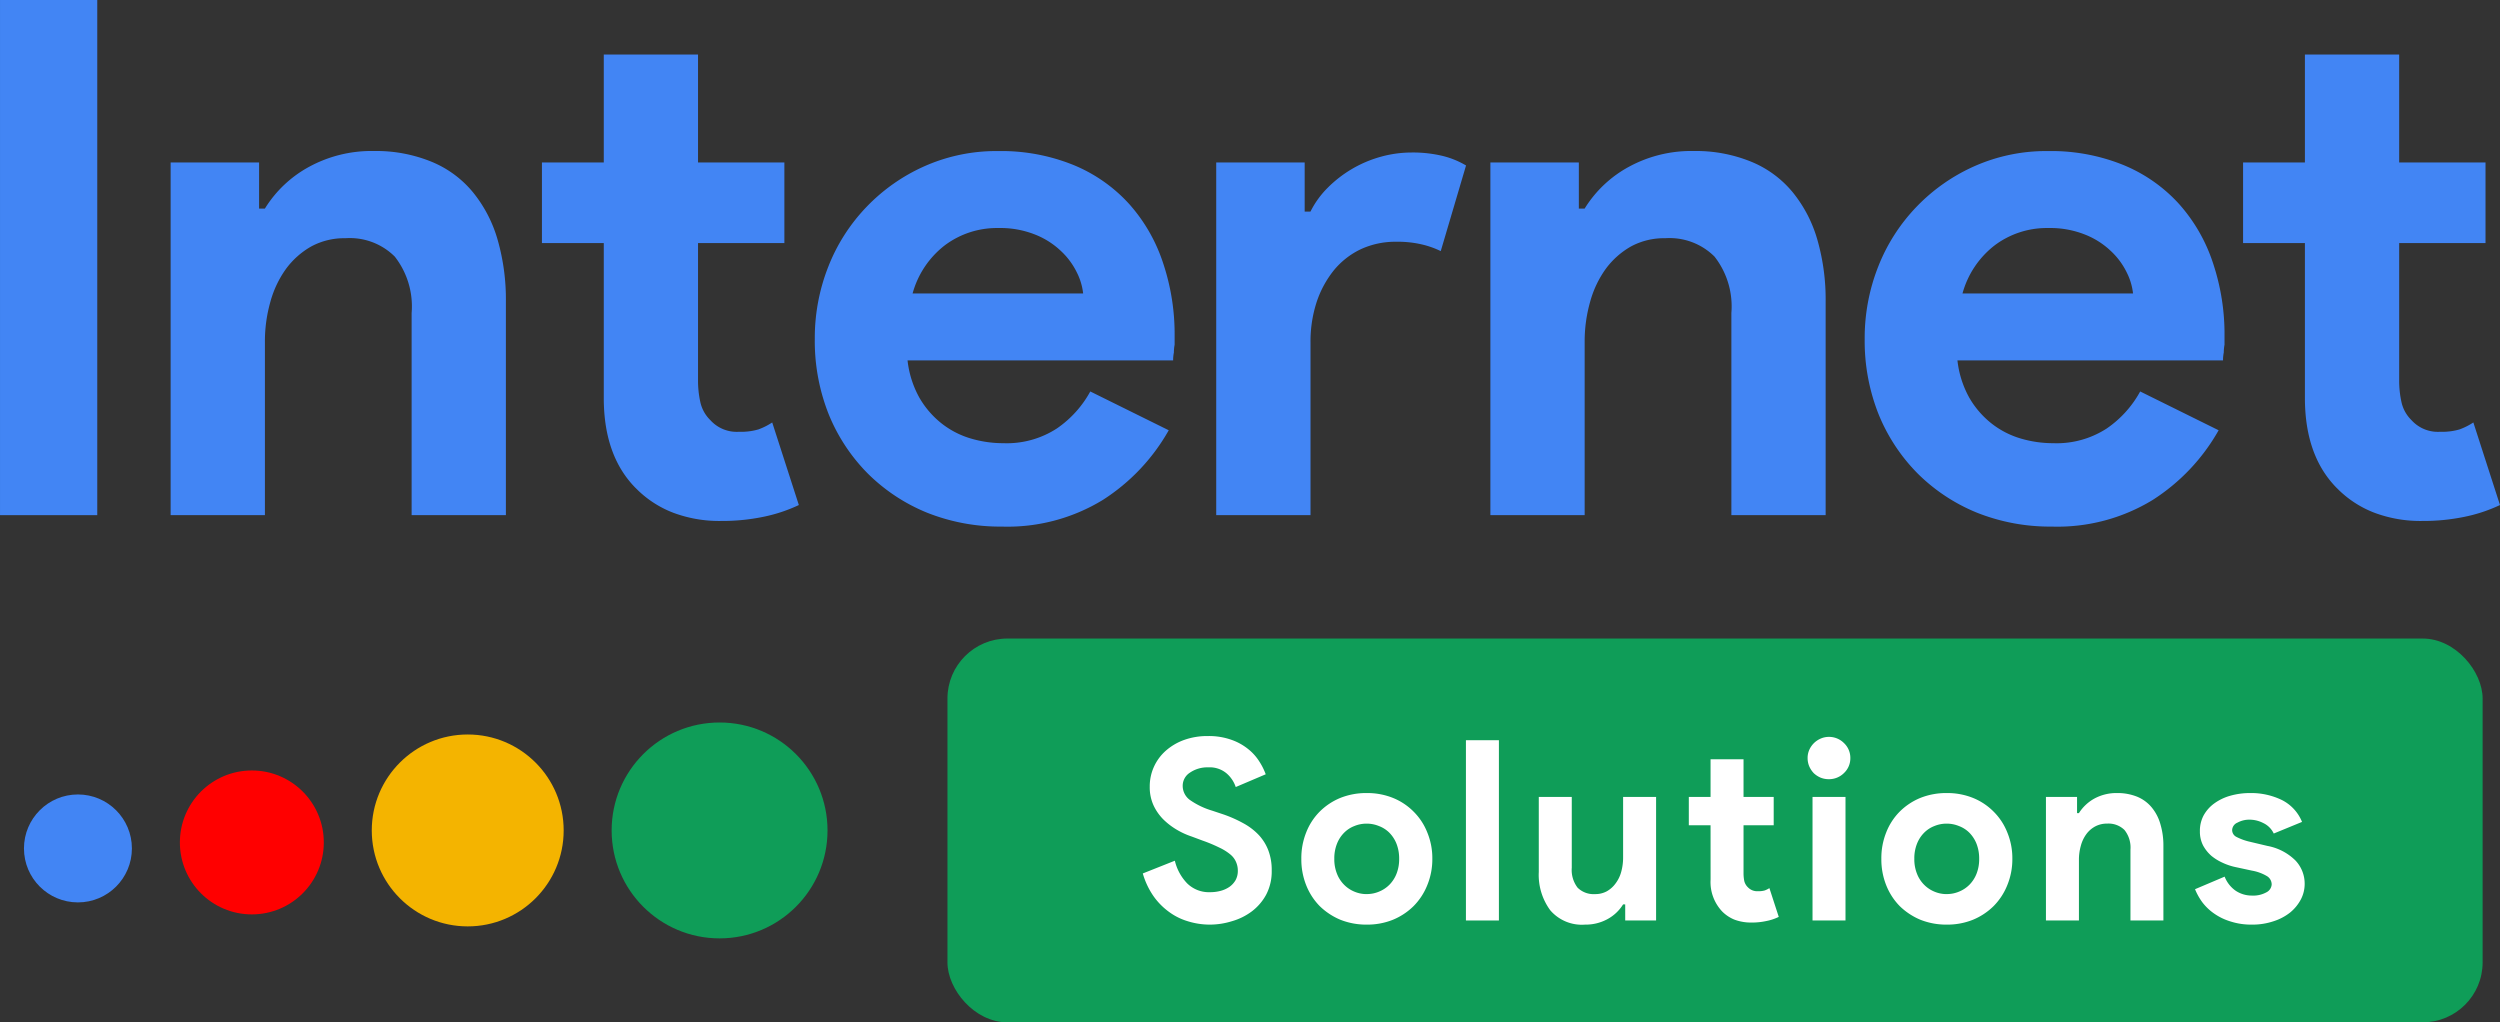
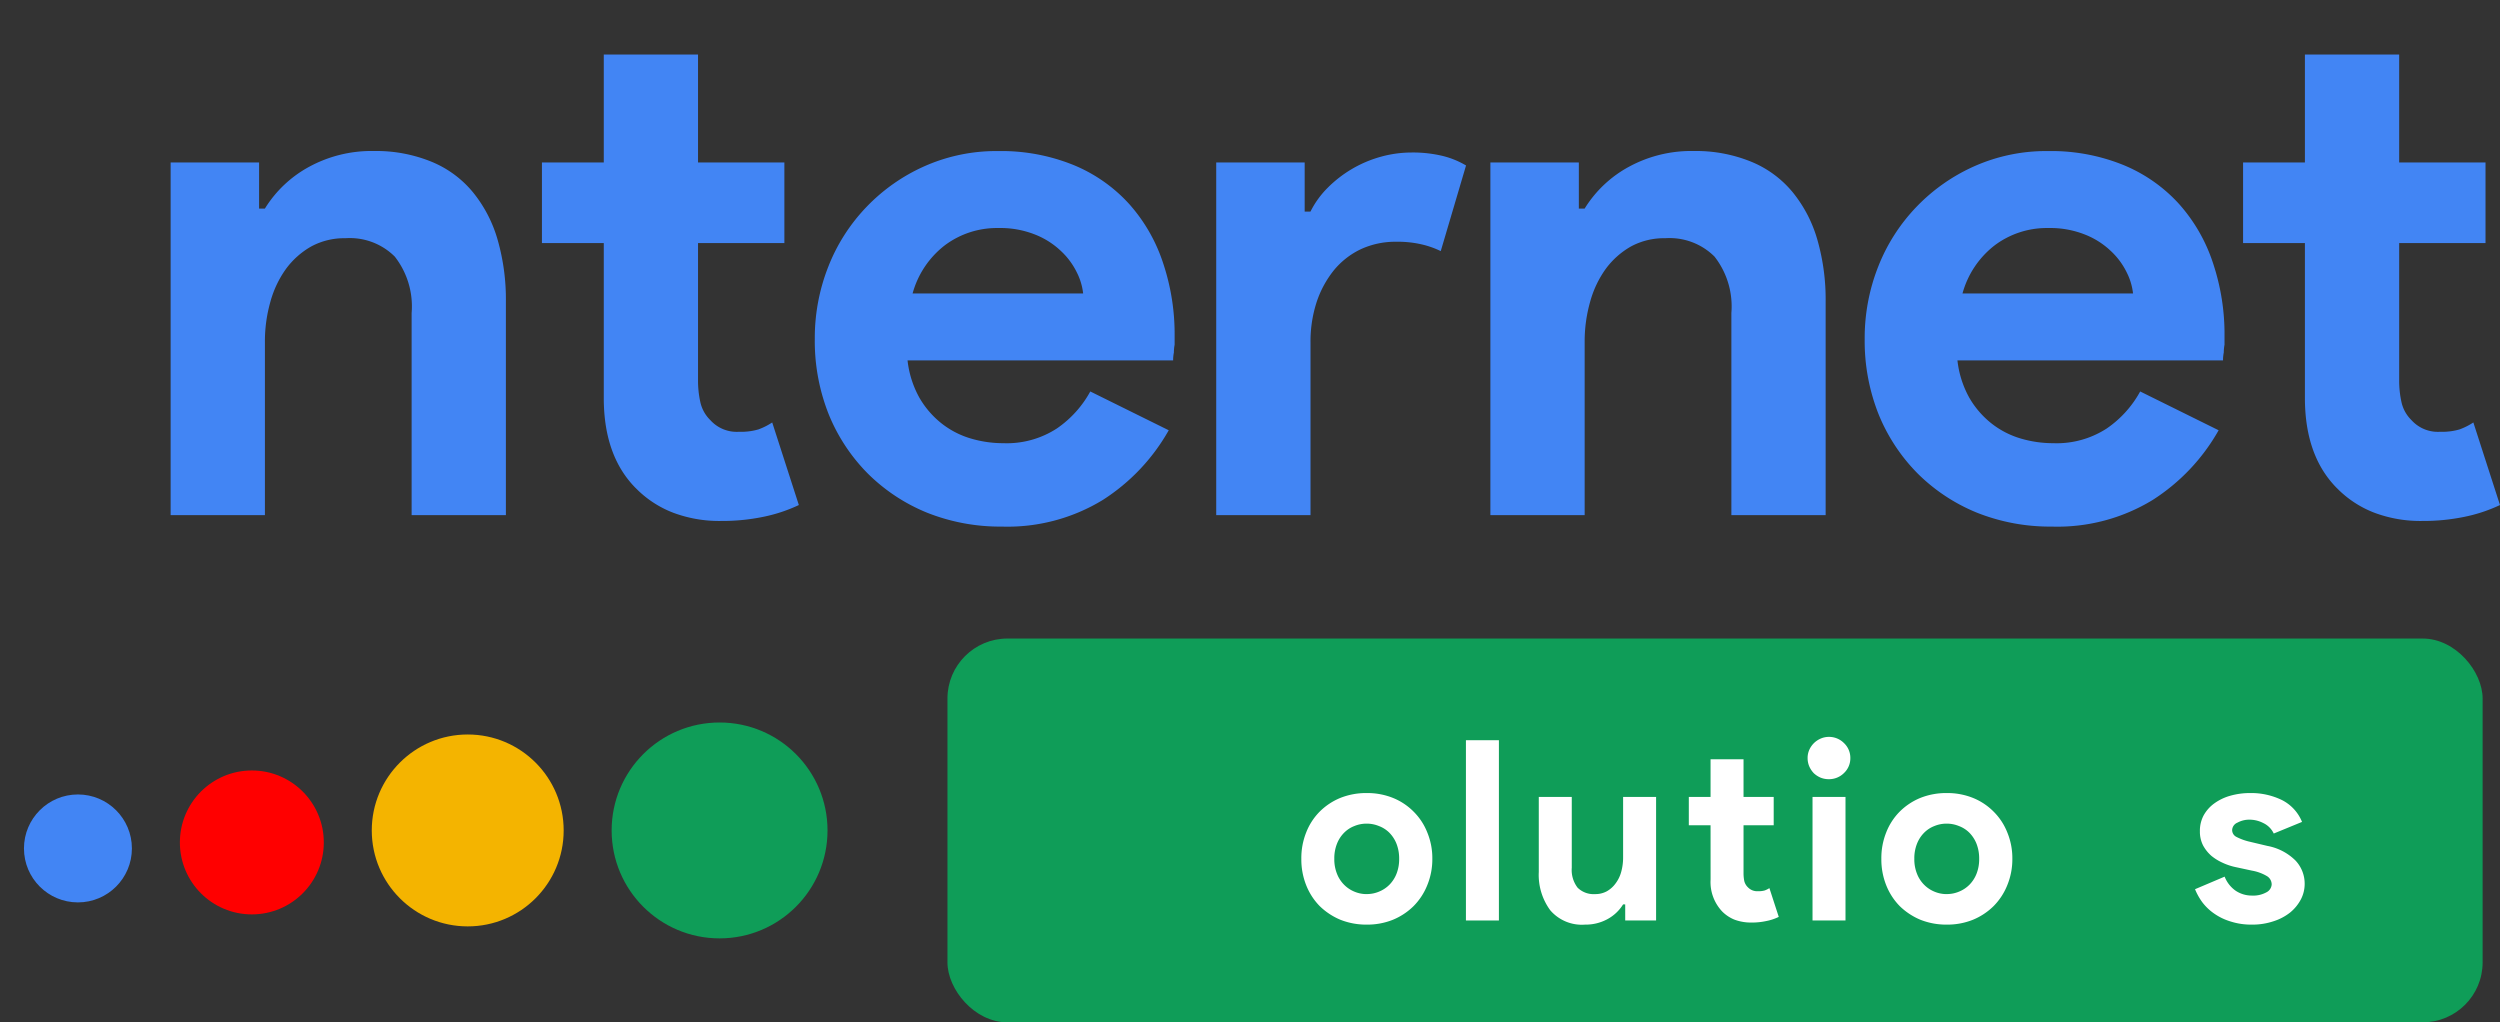
<svg xmlns="http://www.w3.org/2000/svg" width="208.447" height="85.241" viewBox="0 0 208.447 85.241">
  <rect x="0" y="0" width="208.447" height="85.241" fill="#333333" stroke="none" />
  <g id="logo" transform="translate(-57.002 -48.759)">
    <g id="Group_1" data-name="Group 1">
-       <path id="Path_19" data-name="Path 19" d="M4.313-42.953h8.109V0H4.313Zm0,0" transform="translate(52.69 91.712)" fill="#4285f4" />
      <path id="Path_20" data-name="Path 20" d="M10.734-25.562h.484a9.862,9.862,0,0,1,3.719-3.5,10.866,10.866,0,0,1,5.344-1.3,12.2,12.2,0,0,1,4.859.906,8.8,8.8,0,0,1,3.438,2.547,11.106,11.106,0,0,1,2.047,3.953,18.068,18.068,0,0,1,.688,5.141V0H23.453V-16.859a6.736,6.736,0,0,0-1.406-4.7,5.309,5.309,0,0,0-4.109-1.531,5.779,5.779,0,0,0-2.859.688,6.732,6.732,0,0,0-2.094,1.859,8.558,8.558,0,0,0-1.312,2.766,12.107,12.107,0,0,0-.453,3.375V0H3.359V-29.406h7.375Zm0,0" transform="translate(67.87 91.712)" fill="#4285f4" />
      <path id="Path_21" data-name="Path 21" d="M6.594-22.687H1.438v-6.719H6.594v-9h7.859v9h7.2v6.719h-7.2v11.406a8.249,8.249,0,0,0,.2,1.891,3,3,0,0,0,.828,1.469,2.96,2.96,0,0,0,2.391.969,5.165,5.165,0,0,0,1.625-.2,5.5,5.5,0,0,0,1.141-.578L22.859-.844a12.927,12.927,0,0,1-2.969.984,16.871,16.871,0,0,1-3.516.344A10.927,10.927,0,0,1,12.391-.2,8.738,8.738,0,0,1,9.422-2.094q-2.83-2.7-2.828-7.687Zm0,0" transform="translate(100.75 91.712)" fill="#4285f4" />
      <path id="Path_22" data-name="Path 22" d="M31.2-7.078a16.518,16.518,0,0,1-5.5,5.812A15.24,15.24,0,0,1,17.281.953,16.45,16.45,0,0,1,11.063-.2,15.069,15.069,0,0,1,6.109-3.469,15.069,15.069,0,0,1,2.844-8.422,16.554,16.554,0,0,1,1.688-14.7a16.218,16.218,0,0,1,1.125-6.016A15.171,15.171,0,0,1,6-25.7a15.3,15.3,0,0,1,4.828-3.391,14.747,14.747,0,0,1,6.156-1.266,16.017,16.017,0,0,1,6.3,1.172,12.862,12.862,0,0,1,4.625,3.25,13.839,13.839,0,0,1,2.813,4.891,18.689,18.689,0,0,1,.969,6.109v.719a3.772,3.772,0,0,0-.062.656,3.118,3.118,0,0,0-.062.656H9.422A8.254,8.254,0,0,0,10.406-9.8a7.531,7.531,0,0,0,1.859,2.156,7.265,7.265,0,0,0,2.422,1.25A9.514,9.514,0,0,0,17.406-6a7.673,7.673,0,0,0,4.453-1.219,8.913,8.913,0,0,0,2.8-3.094ZM24.063-18.484a5.117,5.117,0,0,0-.516-1.734,6.067,6.067,0,0,0-1.328-1.8,6.658,6.658,0,0,0-2.156-1.375,7.856,7.856,0,0,0-3.078-.547A7.241,7.241,0,0,0,12.531-22.5a7.615,7.615,0,0,0-2.688,4.016Zm0,0" transform="translate(123.25 91.712)" fill="#4285f4" />
      <path id="Path_23" data-name="Path 23" d="M3.359-29.406h7.375v4.094h.484A7.611,7.611,0,0,1,12.656-27.3a10.086,10.086,0,0,1,2.016-1.562,10.011,10.011,0,0,1,2.391-1.016,9.609,9.609,0,0,1,2.563-.359,10.6,10.6,0,0,1,2.672.3,7.2,7.2,0,0,1,1.891.781l-2.109,7.141a7.364,7.364,0,0,0-1.594-.562,8.835,8.835,0,0,0-2.125-.219,6.872,6.872,0,0,0-2.953.625,6.545,6.545,0,0,0-2.25,1.766,8.518,8.518,0,0,0-1.437,2.672,10.612,10.612,0,0,0-.5,3.328V0H3.359Zm0,0" transform="translate(155.05 91.712)" fill="#4285f4" />
      <path id="Path_24" data-name="Path 24" d="M10.734-25.562h.484a9.862,9.862,0,0,1,3.719-3.5,10.866,10.866,0,0,1,5.344-1.3,12.2,12.2,0,0,1,4.859.906,8.8,8.8,0,0,1,3.438,2.547,11.106,11.106,0,0,1,2.047,3.953,18.068,18.068,0,0,1,.688,5.141V0H23.453V-16.859a6.736,6.736,0,0,0-1.406-4.7,5.309,5.309,0,0,0-4.109-1.531,5.779,5.779,0,0,0-2.859.688,6.732,6.732,0,0,0-2.094,1.859,8.558,8.558,0,0,0-1.312,2.766,12.107,12.107,0,0,0-.453,3.375V0H3.359V-29.406h7.375Zm0,0" transform="translate(177.909 91.712)" fill="#4285f4" />
      <path id="Path_25" data-name="Path 25" d="M31.2-7.078a16.518,16.518,0,0,1-5.5,5.812A15.24,15.24,0,0,1,17.281.953,16.45,16.45,0,0,1,11.063-.2,15.069,15.069,0,0,1,6.109-3.469,15.069,15.069,0,0,1,2.844-8.422,16.554,16.554,0,0,1,1.688-14.7a16.218,16.218,0,0,1,1.125-6.016A15.171,15.171,0,0,1,6-25.7a15.3,15.3,0,0,1,4.828-3.391,14.747,14.747,0,0,1,6.156-1.266,16.017,16.017,0,0,1,6.3,1.172,12.862,12.862,0,0,1,4.625,3.25,13.839,13.839,0,0,1,2.813,4.891,18.689,18.689,0,0,1,.969,6.109v.719a3.772,3.772,0,0,0-.062.656,3.118,3.118,0,0,0-.062.656H9.422A8.254,8.254,0,0,0,10.406-9.8a7.531,7.531,0,0,0,1.859,2.156,7.265,7.265,0,0,0,2.422,1.25A9.514,9.514,0,0,0,17.406-6a7.673,7.673,0,0,0,4.453-1.219,8.913,8.913,0,0,0,2.8-3.094ZM24.063-18.484a5.117,5.117,0,0,0-.516-1.734,6.067,6.067,0,0,0-1.328-1.8,6.658,6.658,0,0,0-2.156-1.375,7.856,7.856,0,0,0-3.078-.547A7.241,7.241,0,0,0,12.531-22.5a7.615,7.615,0,0,0-2.688,4.016Zm0,0" transform="translate(210.789 91.712)" fill="#4285f4" />
      <path id="Path_26" data-name="Path 26" d="M6.594-22.687H1.438v-6.719H6.594v-9h7.859v9h7.2v6.719h-7.2v11.406a8.249,8.249,0,0,0,.2,1.891,3,3,0,0,0,.828,1.469,2.96,2.96,0,0,0,2.391.969,5.165,5.165,0,0,0,1.625-.2,5.5,5.5,0,0,0,1.141-.578L22.859-.844a12.927,12.927,0,0,1-2.969.984,16.871,16.871,0,0,1-3.516.344A10.927,10.927,0,0,1,12.391-.2,8.738,8.738,0,0,1,9.422-2.094q-2.83-2.7-2.828-7.687Zm0,0" transform="translate(242.589 91.712)" fill="#4285f4" />
    </g>
    <rect id="Rectangle_1" data-name="Rectangle 1" width="128" height="32" rx="5" transform="translate(136 102)" fill="#0f9d58" />
    <g id="circle">
      <circle id="Ellipse_1" data-name="Ellipse 1" cx="4.5" cy="4.5" r="4.5" transform="translate(59 115)" fill="#4285f4" />
      <circle id="Ellipse_2" data-name="Ellipse 2" cx="6" cy="6" r="6" transform="translate(72 113)" fill="red" />
      <circle id="Ellipse_3" data-name="Ellipse 3" cx="8" cy="8" r="8" transform="translate(88 110)" fill="#f4b400" />
      <circle id="Ellipse_4" data-name="Ellipse 4" cx="9" cy="9" r="9" transform="translate(108 109)" fill="#0f9d58" />
    </g>
    <g id="Group_2" data-name="Group 2">
-       <path id="Path_27" data-name="Path 27" d="M6.109.344A6.125,6.125,0,0,1,4.25.063,5.082,5.082,0,0,1,2.641-.75,5.6,5.6,0,0,1,1.359-2.078,6.416,6.416,0,0,1,.5-3.922L3.172-4.984A4.074,4.074,0,0,0,4.2-3.094a2.585,2.585,0,0,0,1.922.734,3.259,3.259,0,0,0,.859-.109A2.36,2.36,0,0,0,7.719-2.8a1.764,1.764,0,0,0,.516-.562,1.594,1.594,0,0,0,.188-.781,1.762,1.762,0,0,0-.156-.75,1.637,1.637,0,0,0-.484-.625,4.227,4.227,0,0,0-.906-.562A12.206,12.206,0,0,0,5.5-6.656L4.578-7a6.382,6.382,0,0,1-1.234-.562,5.8,5.8,0,0,1-1.125-.859,4.143,4.143,0,0,1-.828-1.187,3.649,3.649,0,0,1-.312-1.547A3.947,3.947,0,0,1,1.422-12.8a3.972,3.972,0,0,1,.984-1.344,4.7,4.7,0,0,1,1.531-.906,5.7,5.7,0,0,1,1.984-.328,5.628,5.628,0,0,1,1.969.313,4.677,4.677,0,0,1,1.406.781,4.135,4.135,0,0,1,.922,1.031,5.284,5.284,0,0,1,.531,1.063l-2.5,1.063a2.581,2.581,0,0,0-.766-1.141,2.175,2.175,0,0,0-1.516-.5,2.571,2.571,0,0,0-1.531.438,1.294,1.294,0,0,0-.609,1.109,1.455,1.455,0,0,0,.578,1.156,6.426,6.426,0,0,0,1.875.906l.938.313a10.389,10.389,0,0,1,1.656.734,5.143,5.143,0,0,1,1.281.969,3.958,3.958,0,0,1,.813,1.3,4.586,4.586,0,0,1,.281,1.672,4.173,4.173,0,0,1-.469,2.031A4.33,4.33,0,0,1,9.578-.75,5.08,5.08,0,0,1,7.922.063,6.2,6.2,0,0,1,6.109.344Zm0,0" transform="translate(151.787 125.508)" fill="#fff" />
      <path id="Path_28" data-name="Path 28" d="M6.047-10.625a5.712,5.712,0,0,1,2.188.406A5.109,5.109,0,0,1,9.953-9.078a5.061,5.061,0,0,1,1.141,1.734,5.622,5.622,0,0,1,.422,2.2,5.678,5.678,0,0,1-.422,2.2A5.215,5.215,0,0,1,9.953-1.2,5.351,5.351,0,0,1,8.234-.062,5.712,5.712,0,0,1,6.047.344a5.807,5.807,0,0,1-2.2-.406A5.527,5.527,0,0,1,2.125-1.2,5.235,5.235,0,0,1,1-2.937a5.817,5.817,0,0,1-.406-2.2A5.761,5.761,0,0,1,1-7.344,5.081,5.081,0,0,1,2.125-9.078a5.268,5.268,0,0,1,1.719-1.141A5.808,5.808,0,0,1,6.047-10.625Zm0,8.422a2.591,2.591,0,0,0,1.016-.2,2.591,2.591,0,0,0,.875-.578,2.718,2.718,0,0,0,.594-.922A3.311,3.311,0,0,0,8.75-5.141a3.381,3.381,0,0,0-.219-1.25,2.757,2.757,0,0,0-.594-.922,2.44,2.44,0,0,0-.875-.562,2.663,2.663,0,0,0-1.016-.2,2.668,2.668,0,0,0-1.031.2,2.448,2.448,0,0,0-.859.563,2.7,2.7,0,0,0-.594.922,3.3,3.3,0,0,0-.219,1.25,3.235,3.235,0,0,0,.219,1.234,2.661,2.661,0,0,0,.594.922,2.6,2.6,0,0,0,.859.578A2.6,2.6,0,0,0,6.047-2.2Zm0,0" transform="translate(164.912 125.508)" fill="#fff" />
      <path id="Path_29" data-name="Path 29" d="M1.172,0V-15.031h2.75V0Zm0,0" transform="translate(178.057 125.508)" fill="#fff" />
      <path id="Path_30" data-name="Path 30" d="M8.3-1.344H8.125A3.469,3.469,0,0,1,6.813-.109,3.777,3.777,0,0,1,4.953.344a3.468,3.468,0,0,1-2.906-1.2,4.974,4.974,0,0,1-.953-3.188V-10.3h2.75v5.906a2.424,2.424,0,0,0,.484,1.656A1.891,1.891,0,0,0,5.781-2.2a1.994,1.994,0,0,0,.984-.234A2.313,2.313,0,0,0,7.5-3.094a2.833,2.833,0,0,0,.469-.969A4.517,4.517,0,0,0,8.125-5.25V-10.3h2.75V0H8.3Zm0,0" transform="translate(184.21 125.508)" fill="#fff" />
      <path id="Path_31" data-name="Path 31" d="M2.313-7.937H.5V-10.3H2.313v-3.141h2.75V-10.3H7.578v2.359H5.063v3.984a3.3,3.3,0,0,0,.063.672,1.075,1.075,0,0,0,.3.516,1.072,1.072,0,0,0,.844.328A1.894,1.894,0,0,0,6.813-2.5a1.719,1.719,0,0,0,.406-.2L8-.3A4.169,4.169,0,0,1,6.953.047,5.592,5.592,0,0,1,5.734.172,3.961,3.961,0,0,1,4.328-.062,3.064,3.064,0,0,1,3.3-.734a3.563,3.563,0,0,1-.984-2.688Zm0,0" transform="translate(197.313 125.508)" fill="#fff" />
      <path id="Path_32" data-name="Path 32" d="M2.7-11.781a1.812,1.812,0,0,1-.672-.125,1.939,1.939,0,0,1-.578-.375,1.966,1.966,0,0,1-.375-.562,1.766,1.766,0,0,1-.141-.7,1.665,1.665,0,0,1,.141-.687,1.842,1.842,0,0,1,.375-.547,1.844,1.844,0,0,1,.578-.391,1.686,1.686,0,0,1,.672-.141,1.759,1.759,0,0,1,1.266.516,1.689,1.689,0,0,1,.531,1.25,1.683,1.683,0,0,1-.531,1.25A1.758,1.758,0,0,1,2.7-11.781ZM1.344,0V-10.3h2.75V0Zm0,0" transform="translate(206.784 125.508)" fill="#fff" />
      <path id="Path_33" data-name="Path 33" d="M6.047-10.625a5.712,5.712,0,0,1,2.188.406A5.109,5.109,0,0,1,9.953-9.078a5.061,5.061,0,0,1,1.141,1.734,5.622,5.622,0,0,1,.422,2.2,5.678,5.678,0,0,1-.422,2.2A5.215,5.215,0,0,1,9.953-1.2,5.351,5.351,0,0,1,8.234-.062,5.712,5.712,0,0,1,6.047.344a5.807,5.807,0,0,1-2.2-.406A5.527,5.527,0,0,1,2.125-1.2,5.235,5.235,0,0,1,1-2.937a5.817,5.817,0,0,1-.406-2.2A5.761,5.761,0,0,1,1-7.344,5.081,5.081,0,0,1,2.125-9.078a5.268,5.268,0,0,1,1.719-1.141A5.808,5.808,0,0,1,6.047-10.625Zm0,8.422a2.591,2.591,0,0,0,1.016-.2,2.591,2.591,0,0,0,.875-.578,2.718,2.718,0,0,0,.594-.922A3.311,3.311,0,0,0,8.75-5.141a3.381,3.381,0,0,0-.219-1.25,2.757,2.757,0,0,0-.594-.922,2.44,2.44,0,0,0-.875-.562,2.663,2.663,0,0,0-1.016-.2,2.668,2.668,0,0,0-1.031.2,2.448,2.448,0,0,0-.859.563,2.7,2.7,0,0,0-.594.922,3.3,3.3,0,0,0-.219,1.25,3.235,3.235,0,0,0,.219,1.234,2.661,2.661,0,0,0,.594.922,2.6,2.6,0,0,0,.859.578A2.6,2.6,0,0,0,6.047-2.2Zm0,0" transform="translate(213.273 125.508)" fill="#fff" />
-       <path id="Path_34" data-name="Path 34" d="M3.766-8.953h.156a3.57,3.57,0,0,1,1.3-1.219,3.848,3.848,0,0,1,1.875-.453,4.358,4.358,0,0,1,1.7.313,3.121,3.121,0,0,1,1.2.891,3.825,3.825,0,0,1,.719,1.391,6.187,6.187,0,0,1,.25,1.8V0H8.219V-5.906a2.336,2.336,0,0,0-.5-1.641,1.893,1.893,0,0,0-1.437-.531,2.077,2.077,0,0,0-1,.234,2.225,2.225,0,0,0-.75.656,2.921,2.921,0,0,0-.453.969,4.226,4.226,0,0,0-.156,1.172V0H1.172V-10.3H3.766Zm0,0" transform="translate(226.418 125.508)" fill="#fff" />
      <path id="Path_35" data-name="Path 35" d="M5.25.344a5.594,5.594,0,0,1-1.8-.266A4.781,4.781,0,0,1,2.094-.578a4.332,4.332,0,0,1-.984-.938A5.025,5.025,0,0,1,.5-2.609L2.969-3.656a2.557,2.557,0,0,0,.938,1.188,2.423,2.423,0,0,0,1.344.391,2.258,2.258,0,0,0,1.188-.266A.794.794,0,0,0,6.891-3a.812.812,0,0,0-.375-.687A3.672,3.672,0,0,0,5.25-4.156L3.8-4.469a4.983,4.983,0,0,1-1-.344,4.231,4.231,0,0,1-.938-.578,3.175,3.175,0,0,1-.687-.859A2.521,2.521,0,0,1,.906-7.437a2.723,2.723,0,0,1,.313-1.328,3.068,3.068,0,0,1,.891-1,4.243,4.243,0,0,1,1.344-.641,6.045,6.045,0,0,1,1.656-.219,5.84,5.84,0,0,1,2.625.578A3.516,3.516,0,0,1,9.422-8.219L7.063-7.25a1.814,1.814,0,0,0-.875-.875,2.5,2.5,0,0,0-1.125-.281,2.057,2.057,0,0,0-1.031.25.7.7,0,0,0-.437.625.638.638,0,0,0,.359.563,4.662,4.662,0,0,0,1,.375l1.578.375A4.483,4.483,0,0,1,8.875-5a2.8,2.8,0,0,1,.766,1.953,2.783,2.783,0,0,1-.312,1.281A3.57,3.57,0,0,1,8.438-.672,4.324,4.324,0,0,1,7.047.063,5.47,5.47,0,0,1,5.25.344Zm0,0" transform="translate(239.521 125.508)" fill="#fff" />
    </g>
  </g>
</svg>